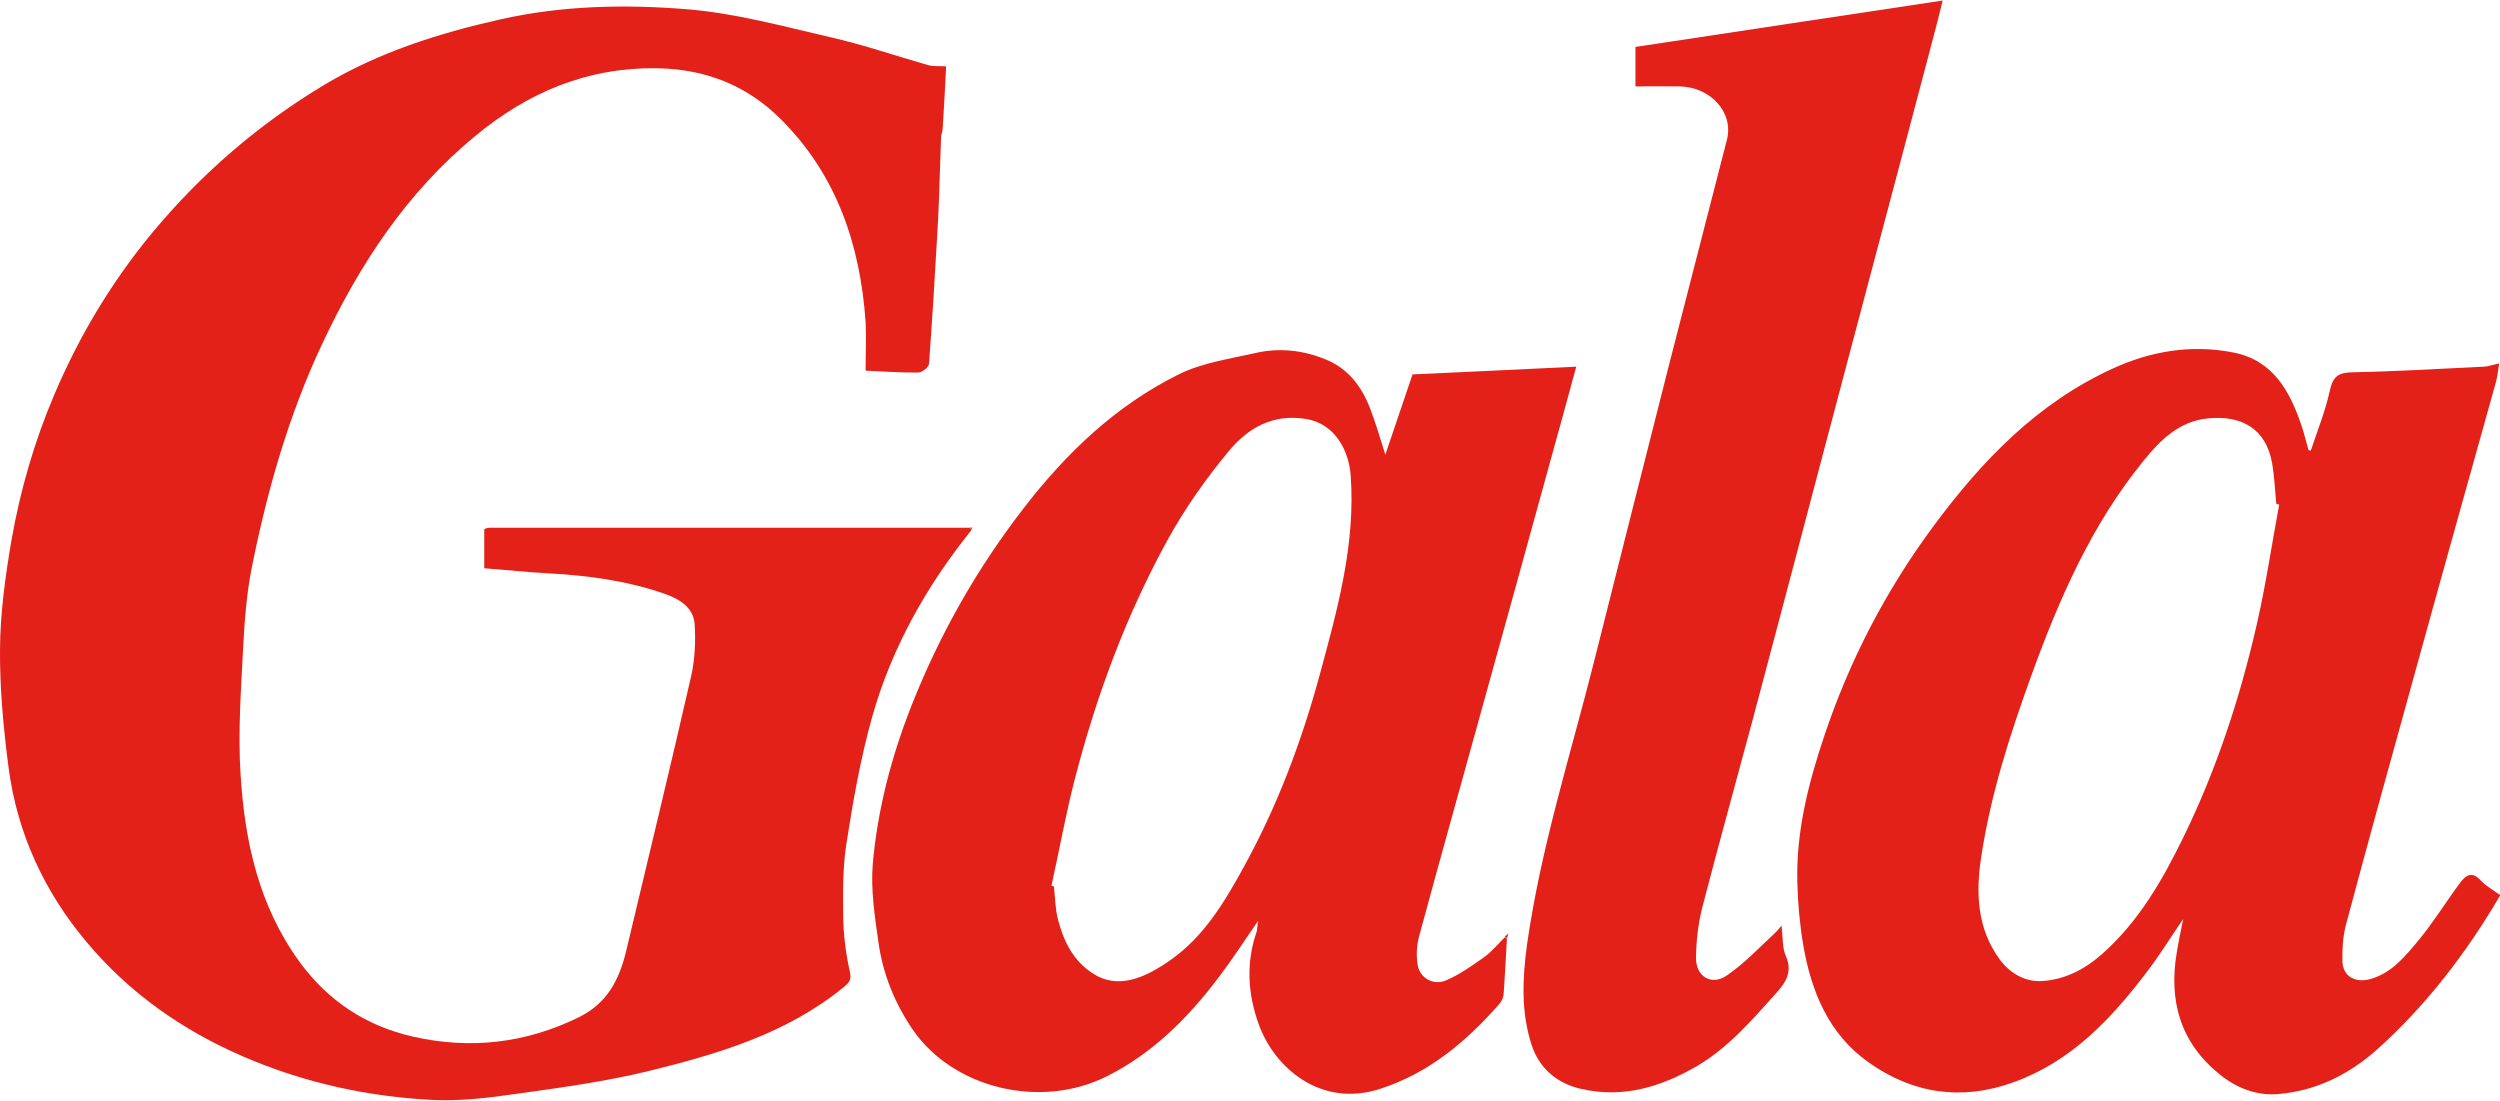
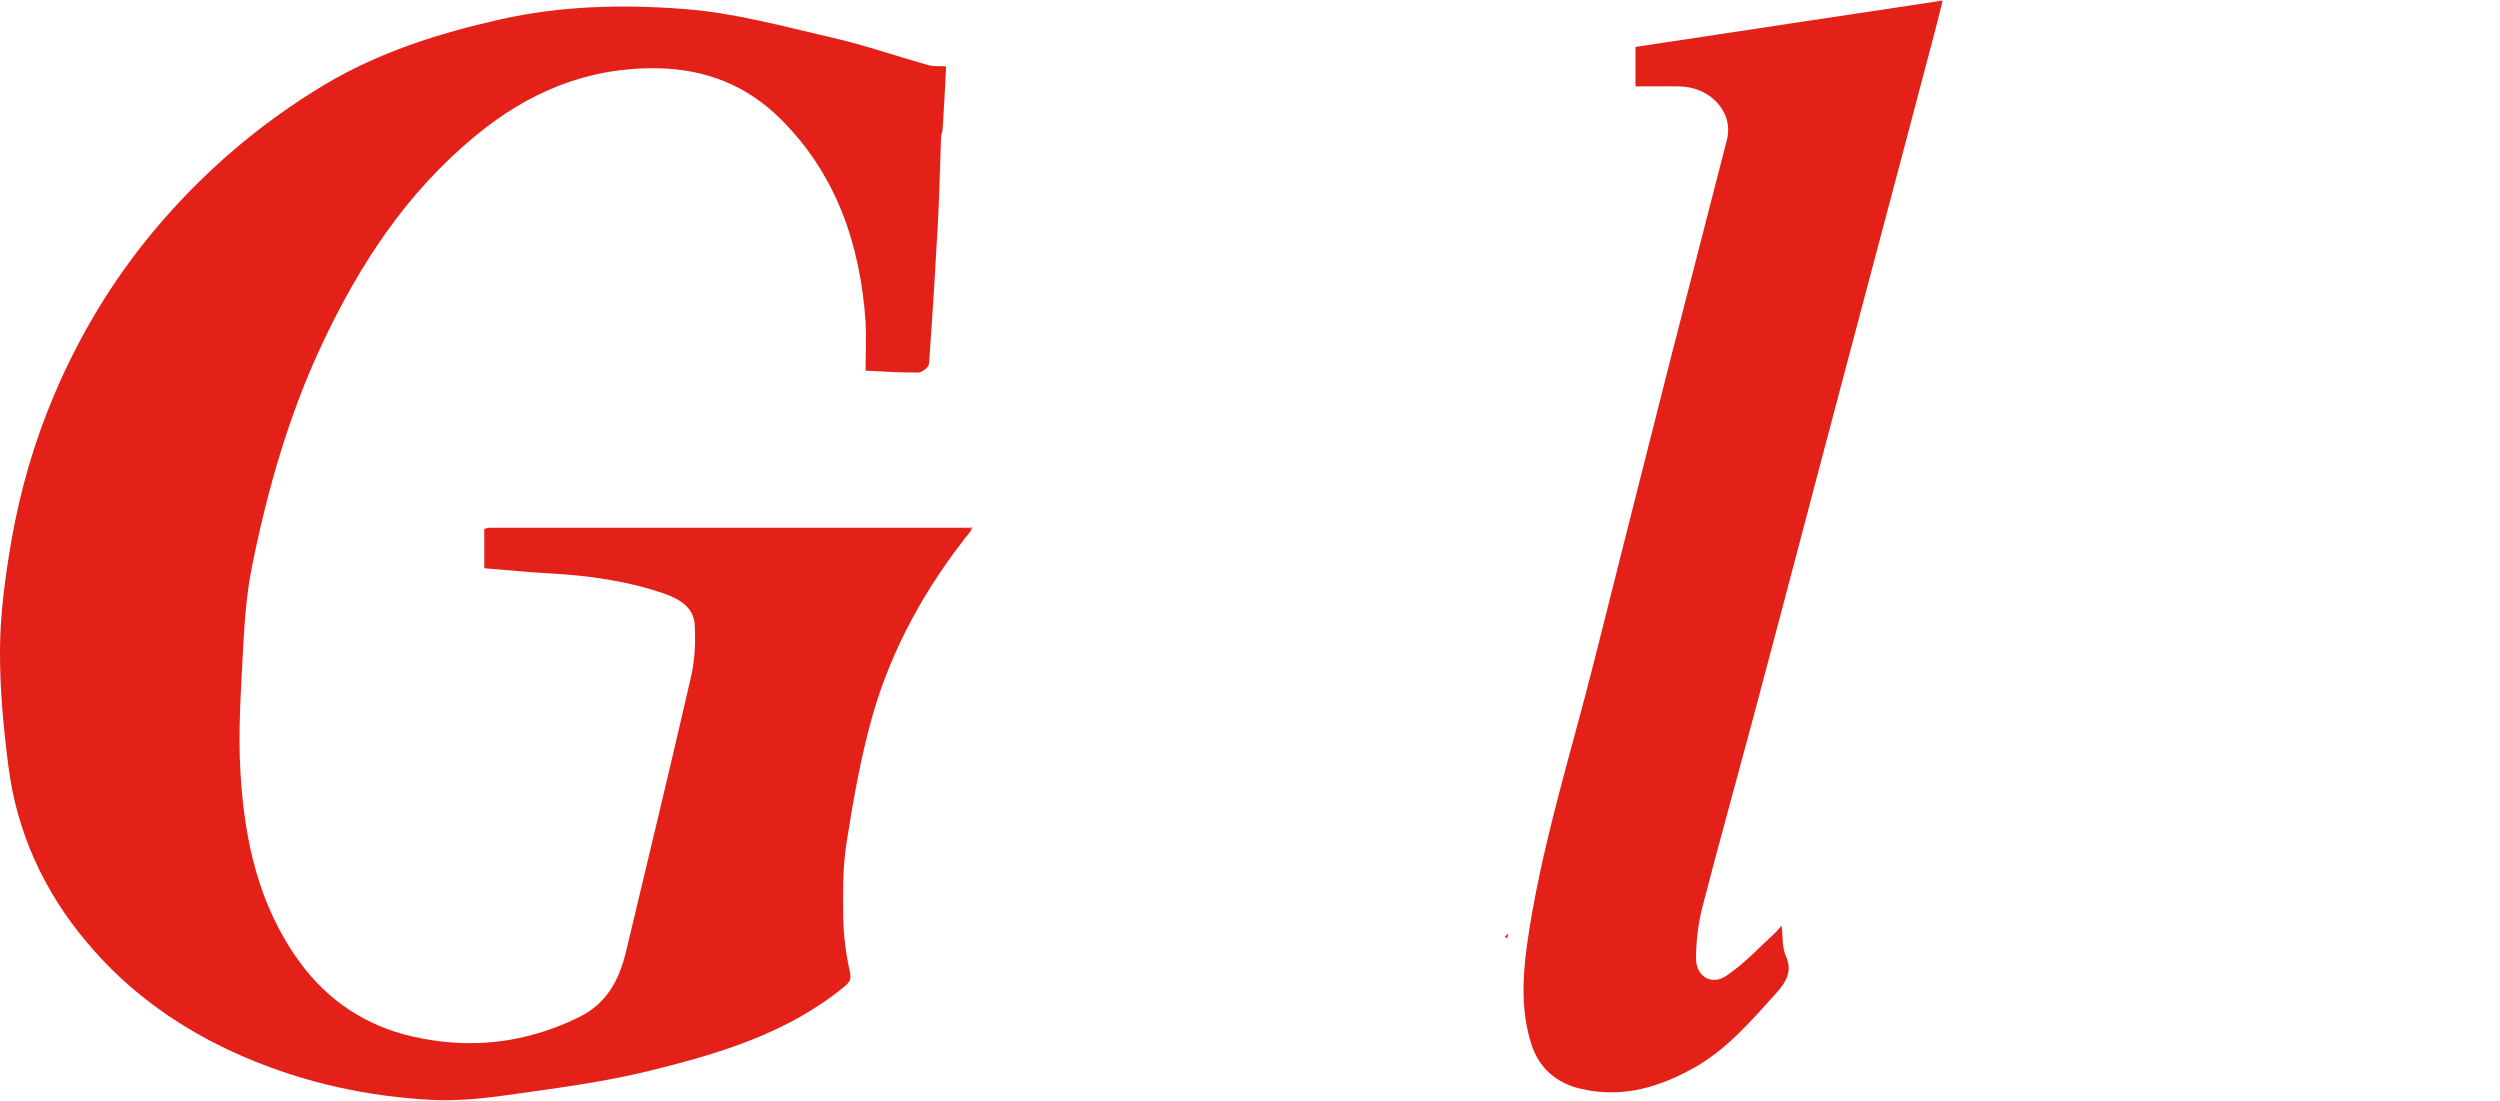
<svg xmlns="http://www.w3.org/2000/svg" id="Layer_1" viewBox="0 0 93.75 41.27">
  <defs>
    <style>      .cls-1 {        fill: #e32119;      }      .cls-2 {        fill: #e9544e;      }    </style>
  </defs>
  <path class="cls-1" d="M36.42,19.89c-1.68,2.09-2.98,4.4-3.71,6.98-.44,1.56-.72,3.17-.97,4.77-.14.9-.13,1.83-.12,2.74.01.69.1,1.39.25,2.06.07.31-.03.41-.22.57-2.14,1.75-4.71,2.51-7.31,3.15-1.68.41-3.41.64-5.13.88-.97.14-1.96.25-2.94.21-2.47-.12-4.86-.64-7.15-1.63-2.29-.99-4.28-2.39-5.87-4.29-1.59-1.89-2.61-4.09-2.93-6.56C.13,27.31-.01,25.82,0,24.34c.01-1.36.2-2.73.43-4.08.33-1.88.86-3.71,1.61-5.47.93-2.19,2.14-4.21,3.66-6.05,1.85-2.23,4.01-4.09,6.48-5.57,2.03-1.21,4.26-1.92,6.57-2.44,2.3-.52,4.63-.57,6.93-.39,1.86.14,3.69.65,5.52,1.07,1.22.28,2.4.69,3.6,1.03.2.06.43.03.68.05-.04.78-.08,1.56-.13,2.34,0,.1-.06.21-.06.31-.04,1.02-.06,2.05-.11,3.07-.1,1.81-.21,3.62-.34,5.42,0,.13-.26.34-.4.34-.64.01-1.28-.04-1.98-.07,0-.65.03-1.24,0-1.83-.2-2.89-1.09-5.52-3.18-7.6-1.26-1.26-2.81-1.88-4.63-1.91-2.63-.04-4.85.9-6.84,2.55-2.57,2.12-4.33,4.81-5.73,7.79-1.26,2.68-2.06,5.5-2.64,8.39-.19.97-.27,1.98-.32,2.97-.08,1.58-.2,3.18-.1,4.75.15,2.52.68,4.96,2.22,7.07,1.06,1.45,2.48,2.39,4.23,2.79,2.15.49,4.23.26,6.23-.72,1.06-.52,1.51-1.39,1.77-2.44.82-3.45,1.66-6.9,2.45-10.36.14-.63.17-1.3.13-1.94-.04-.62-.56-.94-1.09-1.13-1.42-.5-2.9-.7-4.39-.78-.8-.04-1.6-.13-2.41-.19v-1.47c.06-.02.12-.05.19-.05,6.01,0,12.03,0,18.04,0,.01.04.02.08.04.11Z" />
-   <path class="cls-1" d="M86.65,16.91c.25-.75.55-1.49.72-2.27.12-.54.33-.67.86-.68,1.63-.03,3.27-.13,4.9-.21.17,0,.33-.07.59-.12-.05.29-.07.53-.14.76-.99,3.55-1.99,7.1-2.97,10.66-.89,3.21-1.78,6.42-2.64,9.64-.11.43-.14.89-.13,1.33,0,.58.47.85,1.03.7.84-.23,1.34-.88,1.85-1.49.55-.67,1.01-1.42,1.53-2.12.22-.3.45-.45.78-.09.2.22.48.36.73.55-1.26,2.15-2.75,4.1-4.59,5.76-1.07.96-2.33,1.59-3.77,1.7-.78.06-1.54-.23-2.16-.74-1.48-1.19-1.92-2.76-1.61-4.58.06-.38.14-.75.24-1.25-.49.72-.89,1.37-1.35,1.97-1.34,1.77-2.84,3.37-5,4.15-1.95.71-3.79.44-5.46-.75-1.49-1.06-2.14-2.65-2.44-4.4-.13-.77-.2-1.56-.22-2.34-.05-1.89.41-3.71,1.01-5.49.95-2.85,2.33-5.49,4.11-7.89,1.8-2.43,3.88-4.6,6.71-5.89,1.44-.66,2.96-.91,4.53-.6,1.49.3,2.11,1.45,2.55,2.75.1.3.17.6.26.91.03,0,.07.02.1.02ZM85.45,18.92s-.06-.02-.09-.03c-.05-.51-.07-1.04-.16-1.54-.23-1.27-1.14-1.79-2.41-1.66-1.09.11-1.79.83-2.4,1.58-1.95,2.39-3.17,5.18-4.21,8.05-.81,2.23-1.54,4.5-1.89,6.85-.2,1.32-.15,2.65.7,3.81.39.53.96.84,1.56.81.84-.04,1.6-.42,2.25-.99,1.39-1.22,2.29-2.79,3.08-4.41,1.24-2.54,2.12-5.22,2.75-7.98.34-1.48.56-2.99.84-4.49Z" />
-   <path class="cls-1" d="M56.51,35.19c-.04.68-.07,1.36-.12,2.04,0,.13-.06.29-.14.39-1.25,1.43-2.67,2.63-4.52,3.22-2.2.7-3.93-.79-4.52-2.41-.42-1.15-.49-2.31-.09-3.48.03-.08.02-.17.06-.42-.54.78-.97,1.45-1.45,2.08-1.15,1.53-2.47,2.87-4.22,3.75-2.49,1.25-5.77.46-7.29-1.76-.68-1-1.12-2.1-1.28-3.28-.14-.97-.29-1.97-.21-2.93.18-2.03.69-3.99,1.44-5.9,1.06-2.69,2.47-5.18,4.24-7.46,1.59-2.06,3.46-3.84,5.81-5,.87-.43,1.89-.57,2.85-.79.9-.21,1.81-.11,2.67.25.86.36,1.36,1.06,1.67,1.91.19.5.34,1.02.54,1.65.36-1.07.69-2.03,1.02-3.01,2.01-.09,4.04-.19,6.14-.29-.35,1.28-.68,2.5-1.02,3.71-.81,2.96-1.63,5.91-2.45,8.87-.8,2.91-1.62,5.81-2.41,8.73-.1.35-.13.75-.07,1.11.08.52.61.81,1.1.58.5-.22.95-.54,1.4-.86.29-.21.52-.5.78-.75.02.03.05.05.08.07ZM39.43,33.21s.06.02.09.03c.05.41.05.83.15,1.22.21.82.56,1.56,1.32,2.05.94.61,1.96.16,2.92-.52,1.23-.87,1.99-2.13,2.7-3.42,1.28-2.31,2.2-4.76,2.89-7.3.66-2.44,1.34-4.88,1.15-7.45-.07-.94-.6-1.94-1.68-2.11-1.24-.2-2.16.34-2.86,1.17-.86,1.03-1.65,2.15-2.3,3.32-1.56,2.83-2.68,5.84-3.49,8.96-.35,1.34-.59,2.7-.89,4.05Z" />
  <path class="cls-1" d="M66.81,34.71c.05.45.02.83.16,1.14.26.6,0,.99-.37,1.4-.9,1-1.77,2.02-2.95,2.72-1.36.79-2.79,1.23-4.37.86-.92-.21-1.57-.79-1.85-1.66-.39-1.21-.34-2.47-.17-3.72.51-3.62,1.62-7.09,2.51-10.61.94-3.75,1.89-7.49,2.84-11.24.71-2.79,1.44-5.57,2.15-8.36.26-1.01-.6-1.98-1.78-2-.54-.01-1.08,0-1.65,0v-1.48c3.81-.58,7.62-1.15,11.52-1.74-.13.53-.26,1.05-.4,1.57-.81,3.08-1.63,6.16-2.45,9.25-.55,2.06-1.09,4.13-1.64,6.19-.87,3.29-1.73,6.58-2.61,9.87-.64,2.39-1.3,4.76-1.92,7.15-.15.6-.22,1.23-.23,1.84-.02.71.56,1.09,1.14.7.67-.45,1.23-1.06,1.83-1.61.06-.06.12-.13.24-.27Z" />
  <path class="cls-1" d="M56.43,35.12s.1-.08.14-.12c-.02.06-.04.13-.06.19-.03-.02-.05-.05-.08-.07Z" />
  <path class="cls-2" d="M36.42,19.89s-.02-.08-.04-.11c.03,0,.06,0,.09,0-.02.04-.03.07-.05.11Z" />
</svg>